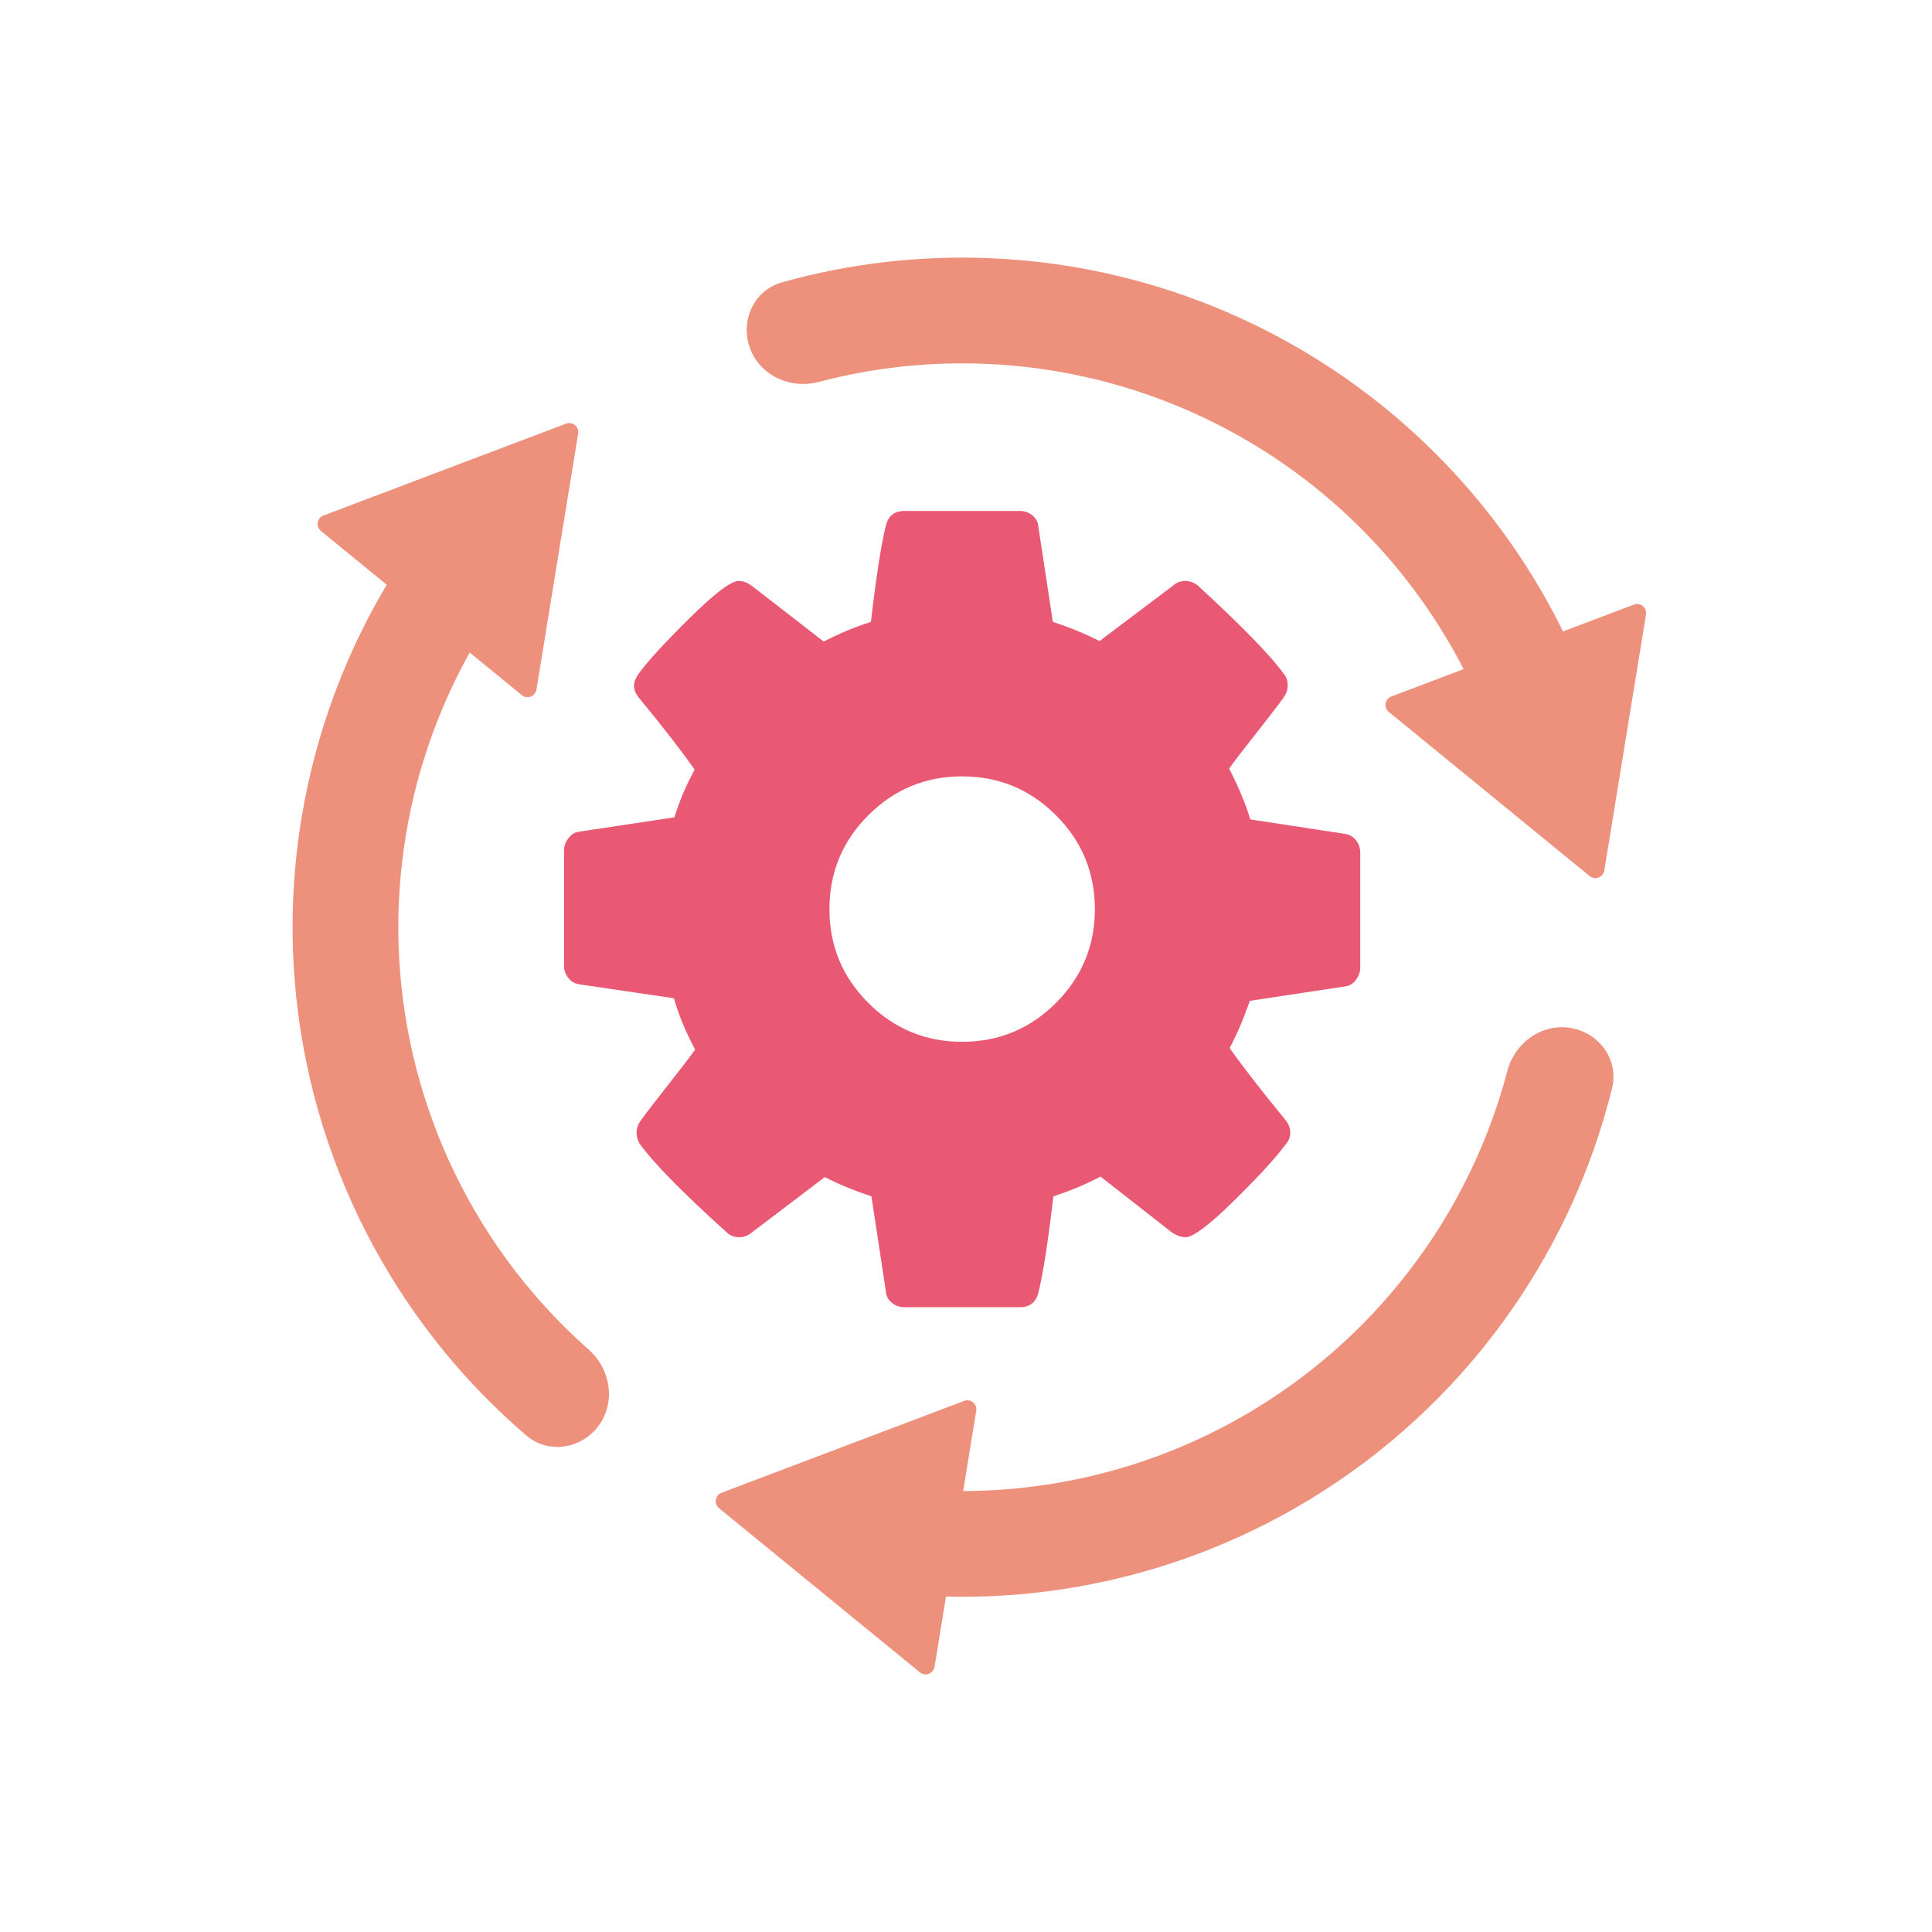
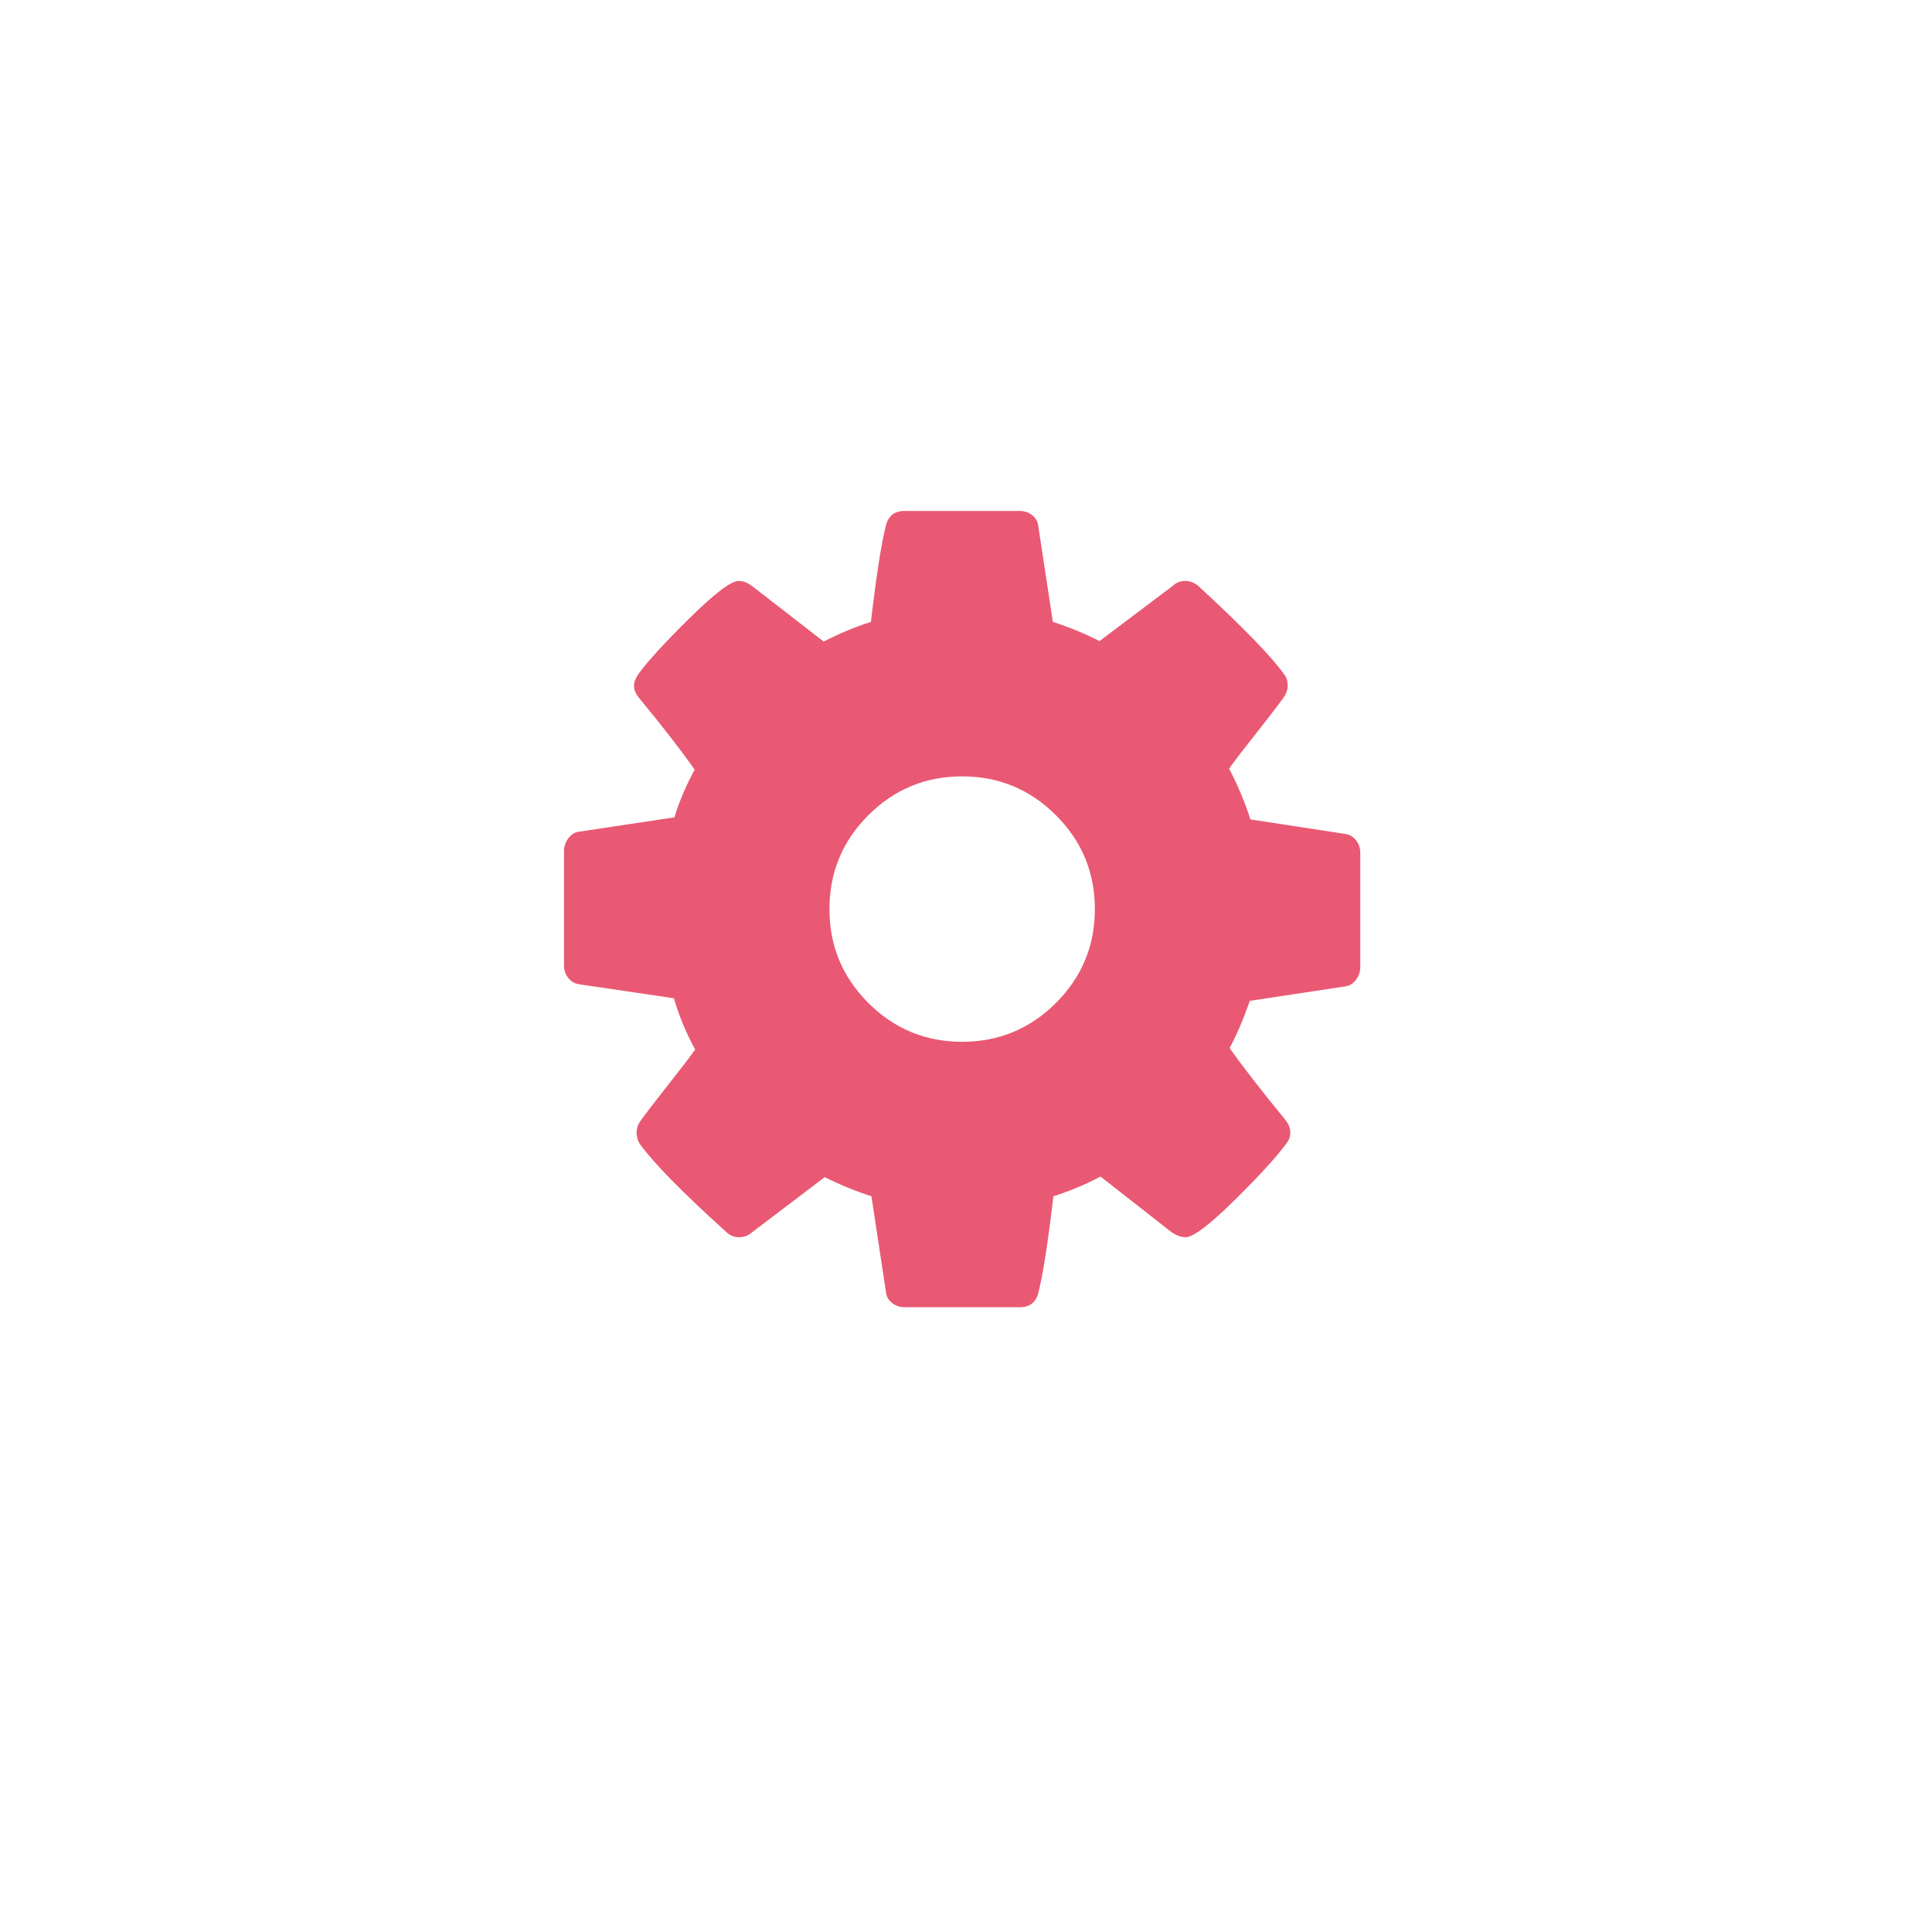
<svg xmlns="http://www.w3.org/2000/svg" width="60" height="60" viewBox="0 0 60 60" fill="none">
-   <path fill-rule="evenodd" clip-rule="evenodd" d="M48.541 19.61C47.664 17.828 46.533 16.176 45.182 14.709C43.333 12.7 41.105 11.075 38.627 9.927C36.15 8.779 33.47 8.13 30.742 8.018C28.561 7.928 26.383 8.182 24.288 8.767C23.414 9.012 22.979 9.961 23.291 10.813C23.603 11.664 24.545 12.093 25.422 11.862C27.109 11.417 28.857 11.226 30.606 11.299C32.904 11.393 35.16 11.94 37.247 12.906C39.333 13.873 41.209 15.242 42.767 16.933C43.833 18.091 44.736 19.386 45.454 20.78L43.209 21.63C43.007 21.707 42.963 21.974 43.131 22.11L49.368 27.207C49.535 27.344 49.788 27.248 49.823 27.035L51.118 19.085C51.153 18.871 50.944 18.7 50.741 18.777L48.541 19.61ZM17.955 13.465C17.99 13.251 17.78 13.08 17.578 13.157L10.046 16.01C9.843 16.087 9.8 16.353 9.967 16.49L12.011 18.16C10.949 19.944 10.159 21.88 9.669 23.904C9.027 26.559 8.914 29.313 9.336 32.011C9.759 34.709 10.708 37.297 12.131 39.628C13.268 41.491 14.69 43.161 16.341 44.577C17.029 45.168 18.061 45.002 18.596 44.27C19.13 43.537 18.963 42.515 18.284 41.915C16.976 40.759 15.846 39.412 14.934 37.918C13.736 35.955 12.936 33.775 12.581 31.503C12.225 29.232 12.32 26.912 12.861 24.677C13.235 23.132 13.816 21.648 14.587 20.265L16.205 21.587C16.372 21.724 16.625 21.628 16.66 21.415L17.955 13.465ZM30.318 43.814L29.912 46.306C31.234 46.303 32.554 46.151 33.848 45.85C36.088 45.329 38.203 44.372 40.073 43.033C41.943 41.695 43.53 40.001 44.746 38.049C45.671 36.562 46.367 34.947 46.812 33.26C47.043 32.383 47.88 31.775 48.775 31.924C49.67 32.072 50.281 32.919 50.063 33.799C49.539 35.911 48.687 37.931 47.533 39.784C46.09 42.102 44.205 44.114 41.984 45.703C39.764 47.293 37.252 48.43 34.592 49.048C32.88 49.447 31.128 49.626 29.378 49.583L29.023 51.764C28.988 51.977 28.735 52.073 28.568 51.936L22.331 46.839C22.163 46.703 22.207 46.436 22.409 46.359L29.942 43.506C30.144 43.429 30.353 43.6 30.318 43.814Z" fill="#ED917C" />
  <path d="M34.002 28.233C34.002 27.095 33.599 26.123 32.794 25.319C31.989 24.514 31.018 24.111 29.88 24.111C28.742 24.111 27.771 24.514 26.966 25.319C26.161 26.123 25.759 27.095 25.759 28.233C25.759 29.37 26.161 30.342 26.966 31.147C27.771 31.951 28.742 32.354 29.88 32.354C31.018 32.354 31.989 31.951 32.794 31.147C33.599 30.342 34.002 29.37 34.002 28.233ZM42.244 26.478V30.052C42.244 30.181 42.202 30.304 42.116 30.422C42.03 30.54 41.922 30.61 41.794 30.631L38.815 31.082C38.611 31.662 38.402 32.15 38.187 32.547C38.563 33.084 39.137 33.824 39.91 34.769C40.017 34.898 40.071 35.032 40.071 35.171C40.071 35.311 40.023 35.434 39.926 35.542C39.636 35.939 39.105 36.518 38.332 37.281C37.559 38.042 37.055 38.423 36.819 38.423C36.69 38.423 36.551 38.375 36.4 38.279L34.179 36.54C33.706 36.787 33.218 36.991 32.714 37.152C32.542 38.611 32.386 39.609 32.247 40.146C32.172 40.447 31.978 40.597 31.667 40.597H28.093C27.943 40.597 27.811 40.551 27.698 40.46C27.586 40.369 27.524 40.254 27.513 40.114L27.063 37.152C26.537 36.98 26.054 36.781 25.614 36.556L23.344 38.279C23.236 38.375 23.102 38.423 22.941 38.423C22.791 38.423 22.657 38.364 22.539 38.246C21.186 37.023 20.301 36.121 19.882 35.542C19.807 35.434 19.77 35.311 19.77 35.171C19.77 35.043 19.812 34.919 19.898 34.801C20.059 34.576 20.333 34.219 20.719 33.73C21.106 33.242 21.396 32.864 21.589 32.596C21.299 32.059 21.079 31.528 20.929 31.002L17.983 30.567C17.843 30.546 17.73 30.478 17.644 30.366C17.559 30.253 17.516 30.127 17.516 29.987V26.413C17.516 26.285 17.559 26.161 17.644 26.043C17.73 25.925 17.832 25.855 17.95 25.834L20.945 25.383C21.095 24.889 21.304 24.395 21.573 23.902C21.143 23.29 20.569 22.549 19.85 21.68C19.743 21.551 19.689 21.422 19.689 21.294C19.689 21.186 19.737 21.063 19.834 20.923C20.113 20.537 20.642 19.96 21.42 19.193C22.198 18.425 22.705 18.042 22.941 18.042C23.081 18.042 23.22 18.095 23.36 18.203L25.581 19.925C26.054 19.678 26.542 19.474 27.047 19.313C27.218 17.854 27.374 16.856 27.513 16.319C27.588 16.018 27.782 15.868 28.093 15.868H31.667C31.817 15.868 31.949 15.914 32.062 16.005C32.174 16.096 32.236 16.212 32.247 16.351L32.697 19.313C33.223 19.485 33.706 19.684 34.146 19.909L36.432 18.186C36.529 18.09 36.658 18.042 36.819 18.042C36.958 18.042 37.093 18.095 37.221 18.203C38.606 19.48 39.491 20.392 39.878 20.939C39.953 21.025 39.99 21.143 39.99 21.294C39.99 21.422 39.947 21.546 39.862 21.664C39.701 21.889 39.427 22.246 39.041 22.735C38.654 23.223 38.364 23.601 38.171 23.87C38.45 24.406 38.67 24.932 38.831 25.447L41.778 25.898C41.917 25.92 42.03 25.987 42.116 26.099C42.202 26.212 42.244 26.338 42.244 26.478Z" fill="#E95973" />
</svg>